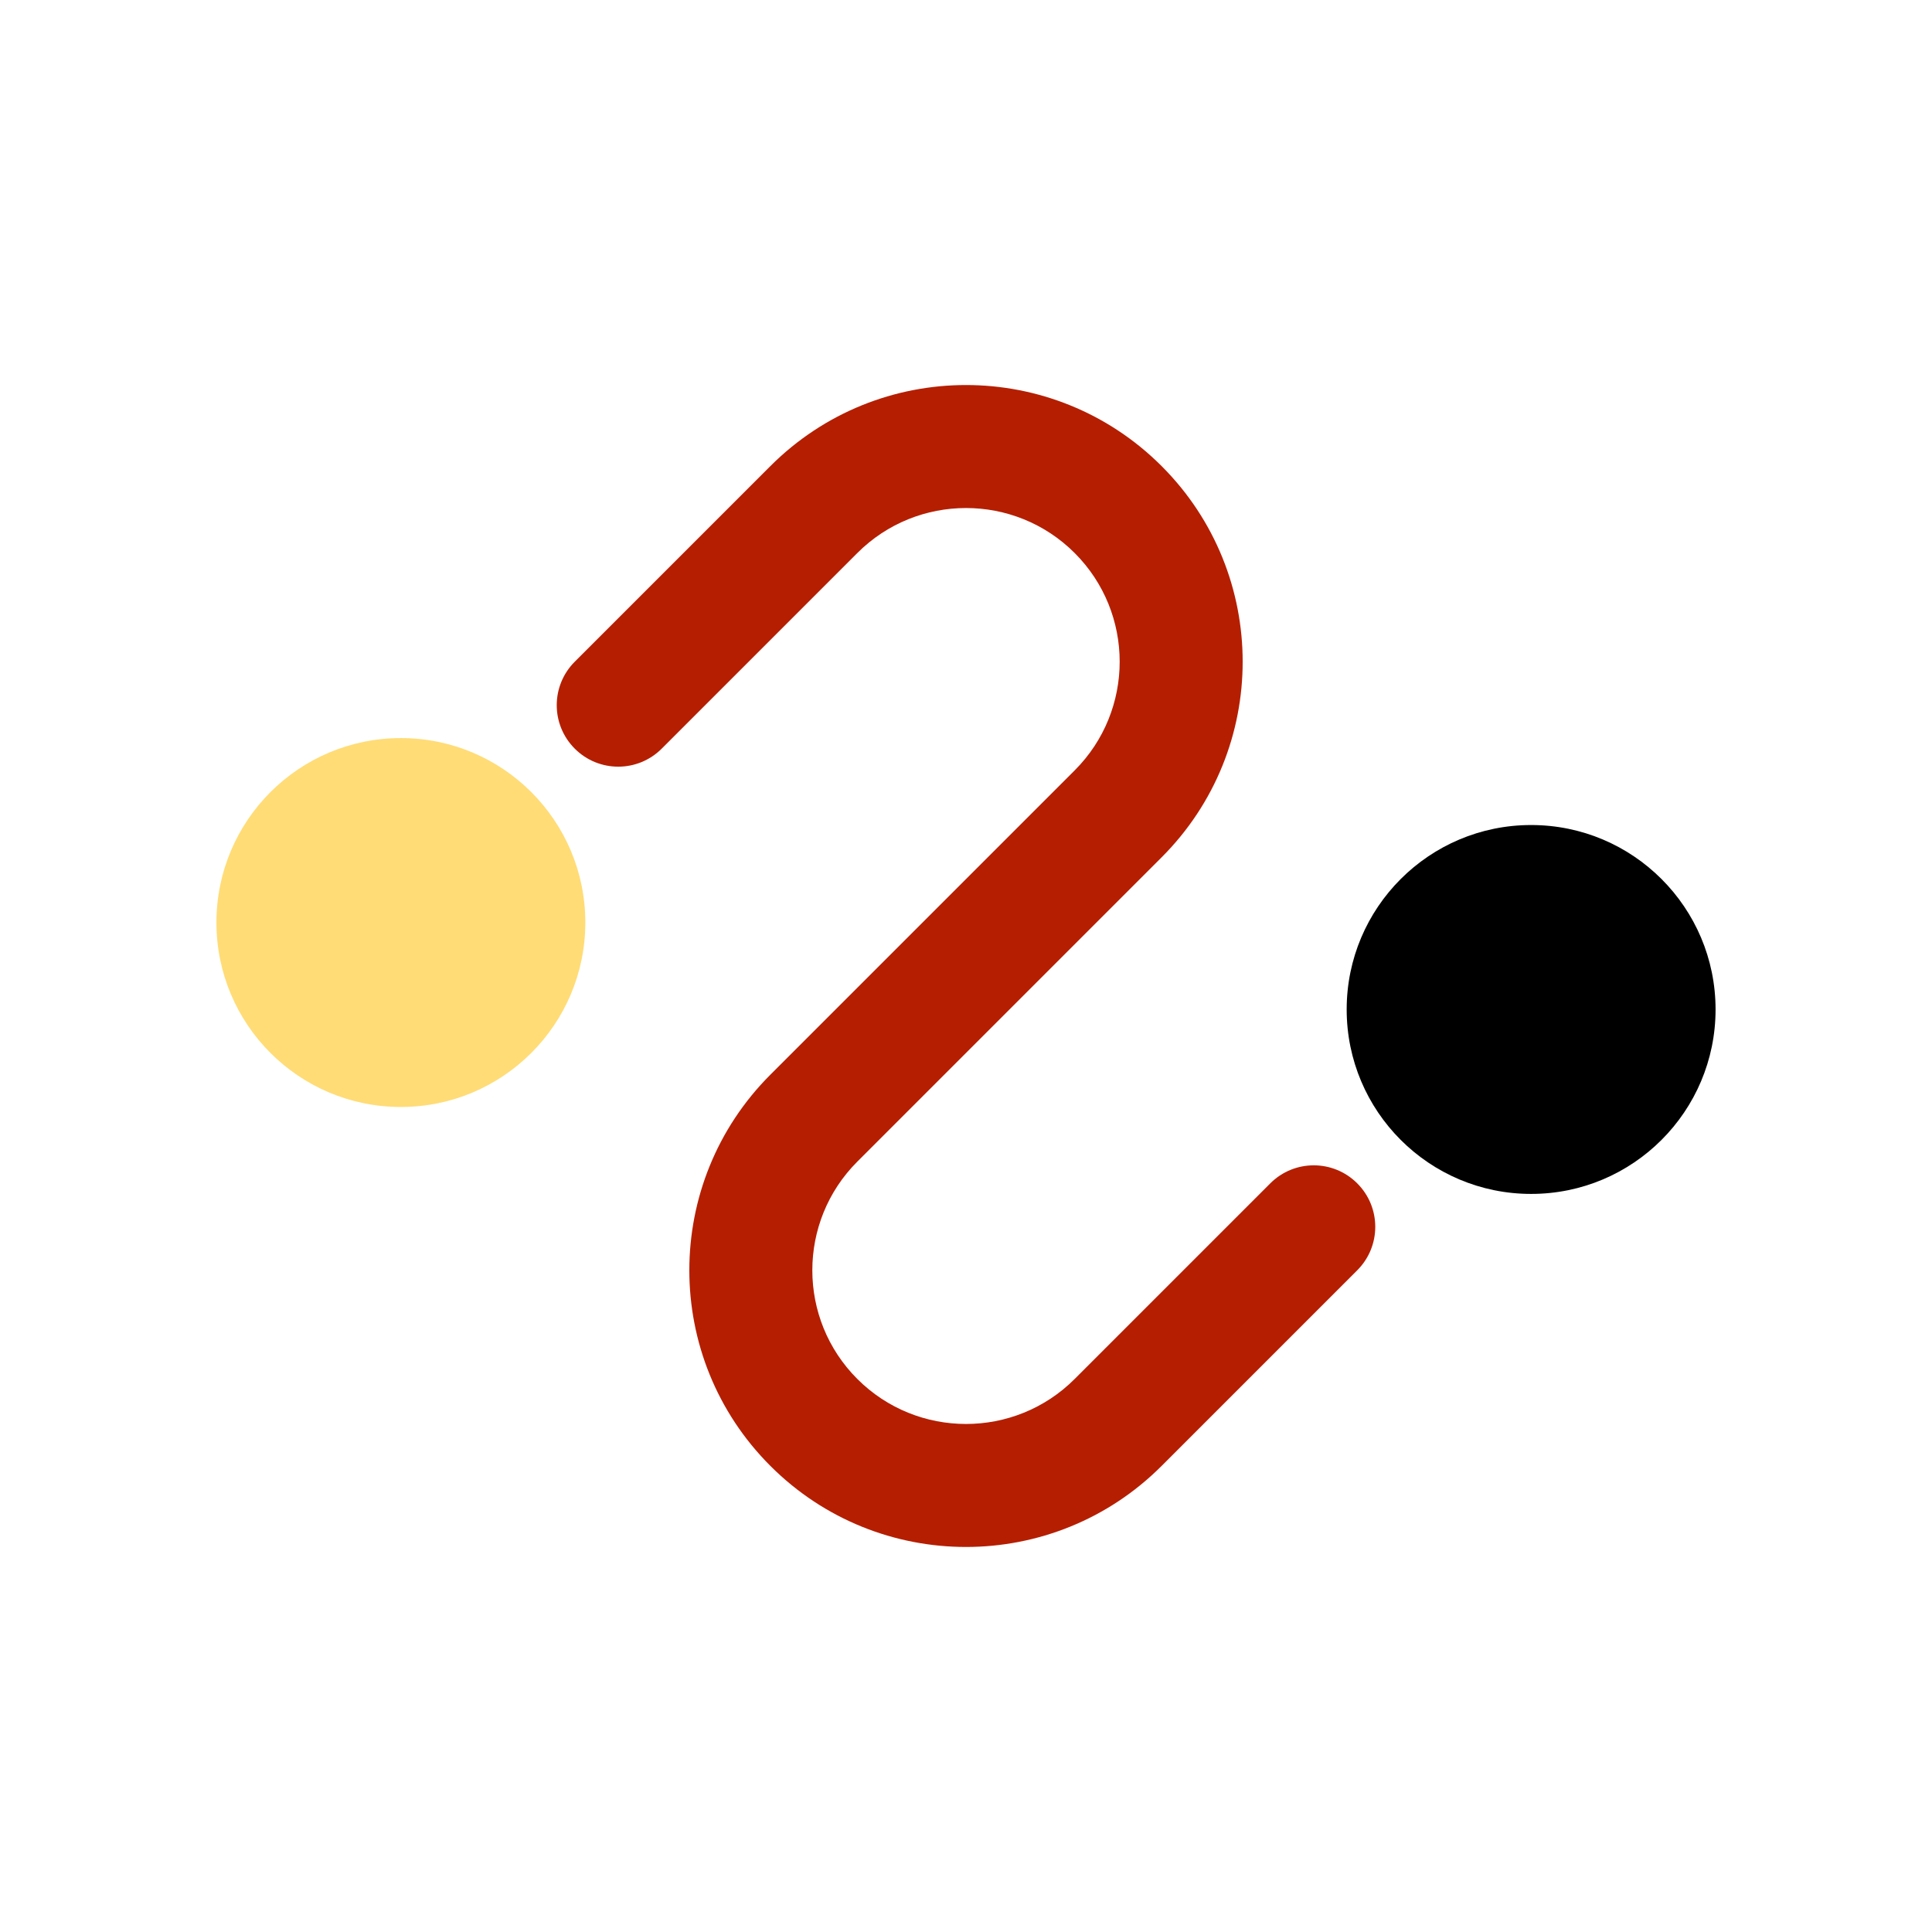
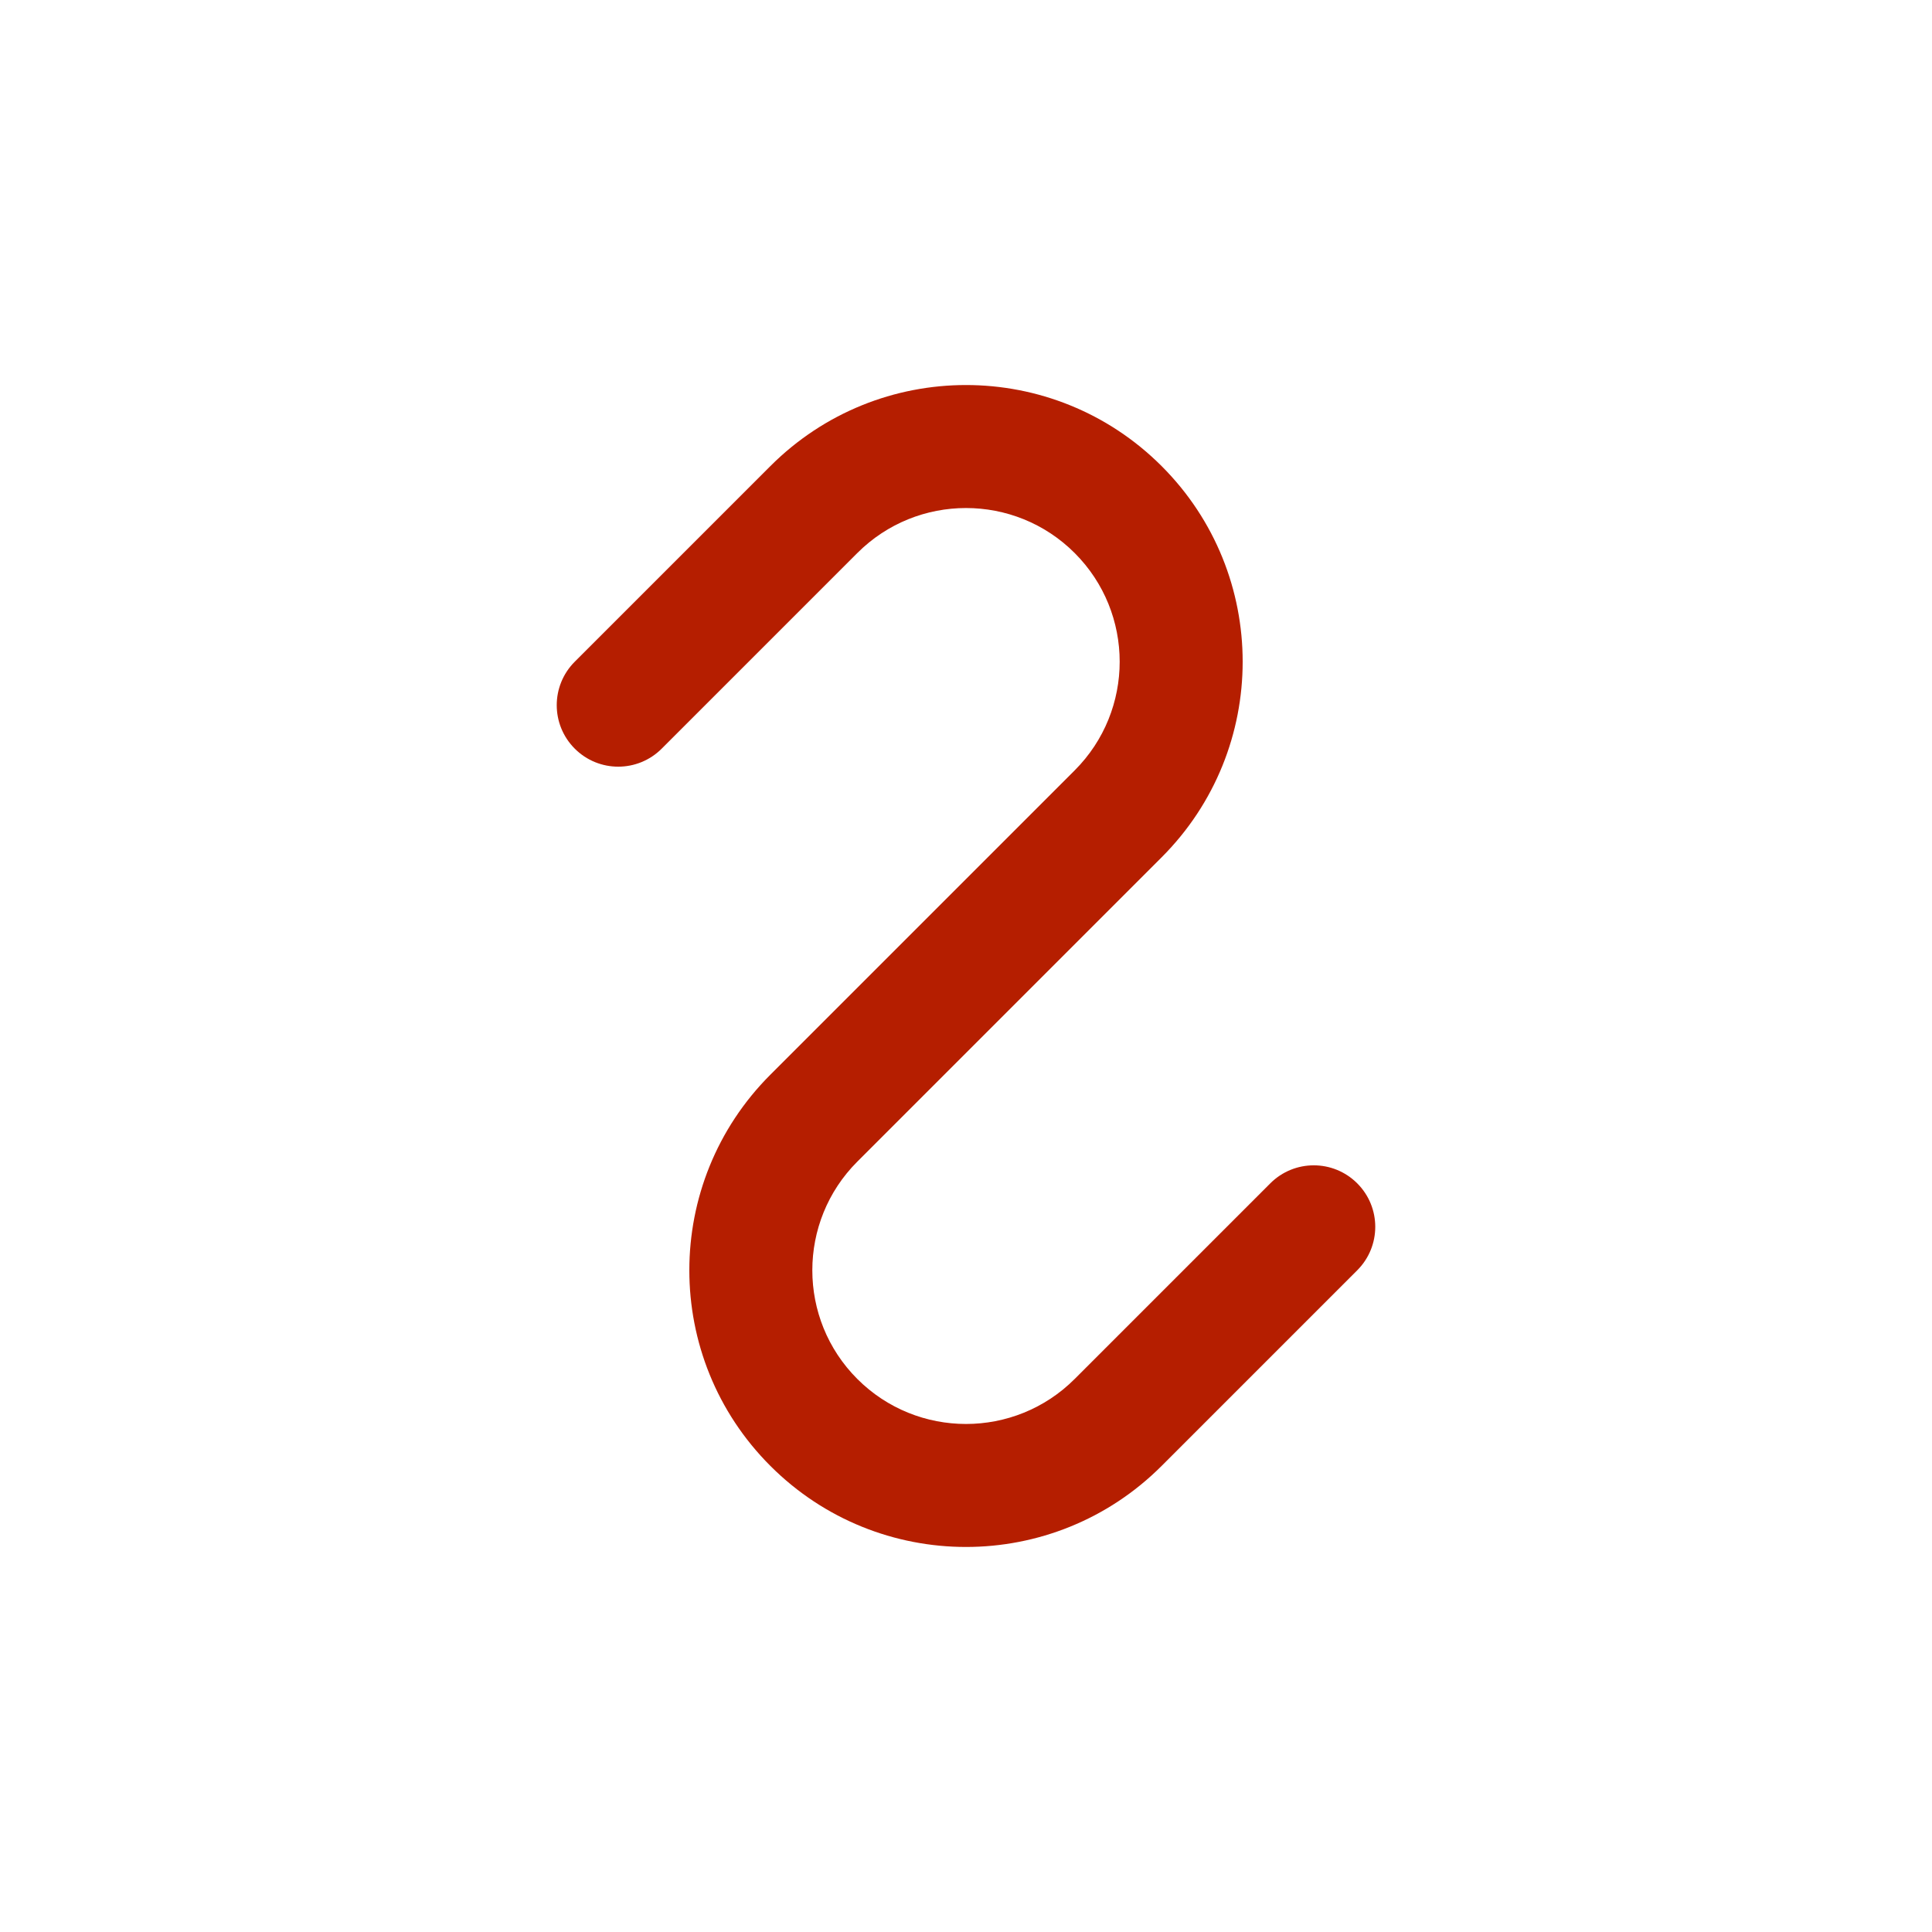
<svg xmlns="http://www.w3.org/2000/svg" id="Layer_2" data-name="Layer 2" viewBox="0 0 252.44 252.44">
  <defs>
    <style>
      .cls-1 {
        fill: none;
      }

      .cls-2 {
        fill: #b51e00;
      }

      .cls-3 {
        fill: #ffdc76;
      }
    </style>
  </defs>
  <g id="Layer_1-2" data-name="Layer 1">
    <g>
-       <rect class="cls-1" width="252.44" height="252.44" />
      <g>
-         <circle cx="200.06" cy="131.9" r="24.1" />
        <path class="cls-2" d="M100.66,60.9c14.12-14.12,37-14.12,51.12,0s14.12,37,0,51.12l-39.76,39.76c-7.84,7.84-7.84,20.56,0,28.4,7.84,7.84,20.56,7.84,28.4,0l25.56-25.56c3.14-3.14,8.22-3.14,11.36,0,3.14,3.14,3.14,8.22,0,11.36l-25.56,25.56c-14.12,14.12-37,14.12-51.12,0-14.12-14.12-14.12-37,0-51.12l39.76-39.76c7.84-7.84,7.84-20.56,0-28.4-7.84-7.84-20.56-7.84-28.4,0l-25.56,25.56c-3.14,3.14-8.22,3.14-11.36,0-3.14-3.14-3.14-8.22,0-11.36l25.56-25.56Z" />
-         <circle class="cls-3" cx="52.38" cy="120.54" r="24.1" />
      </g>
    </g>
  </g>
</svg>